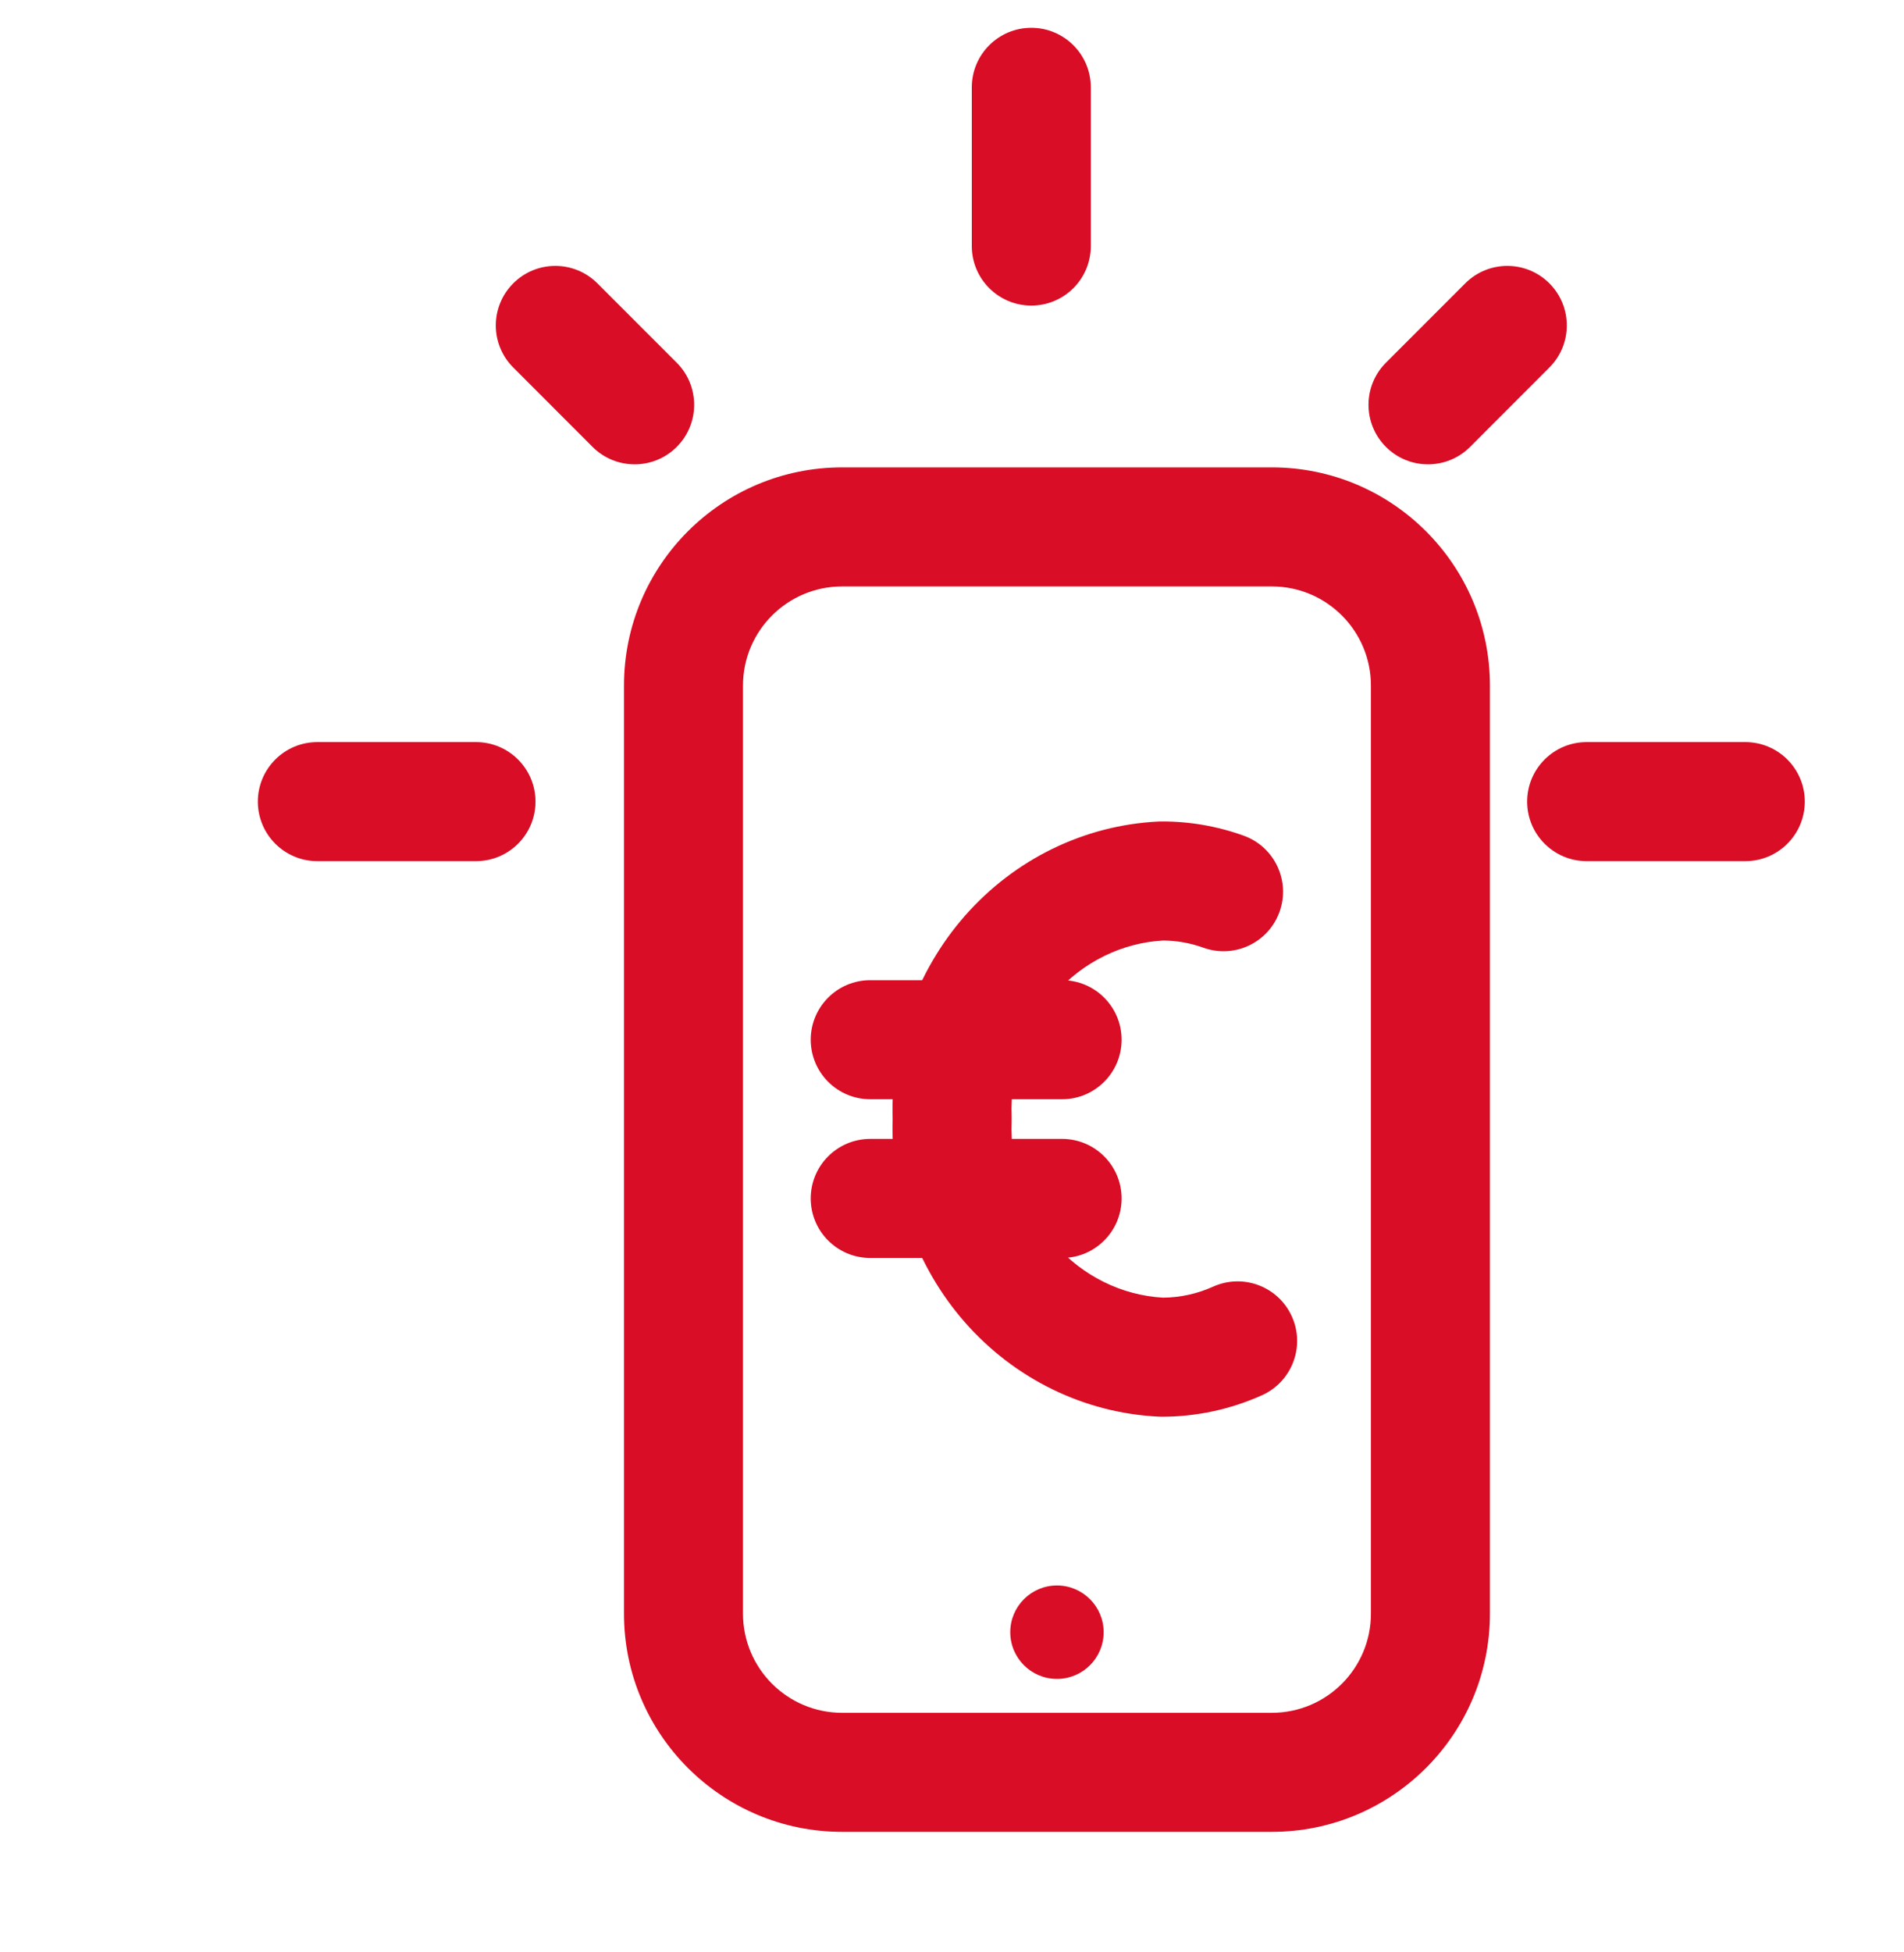
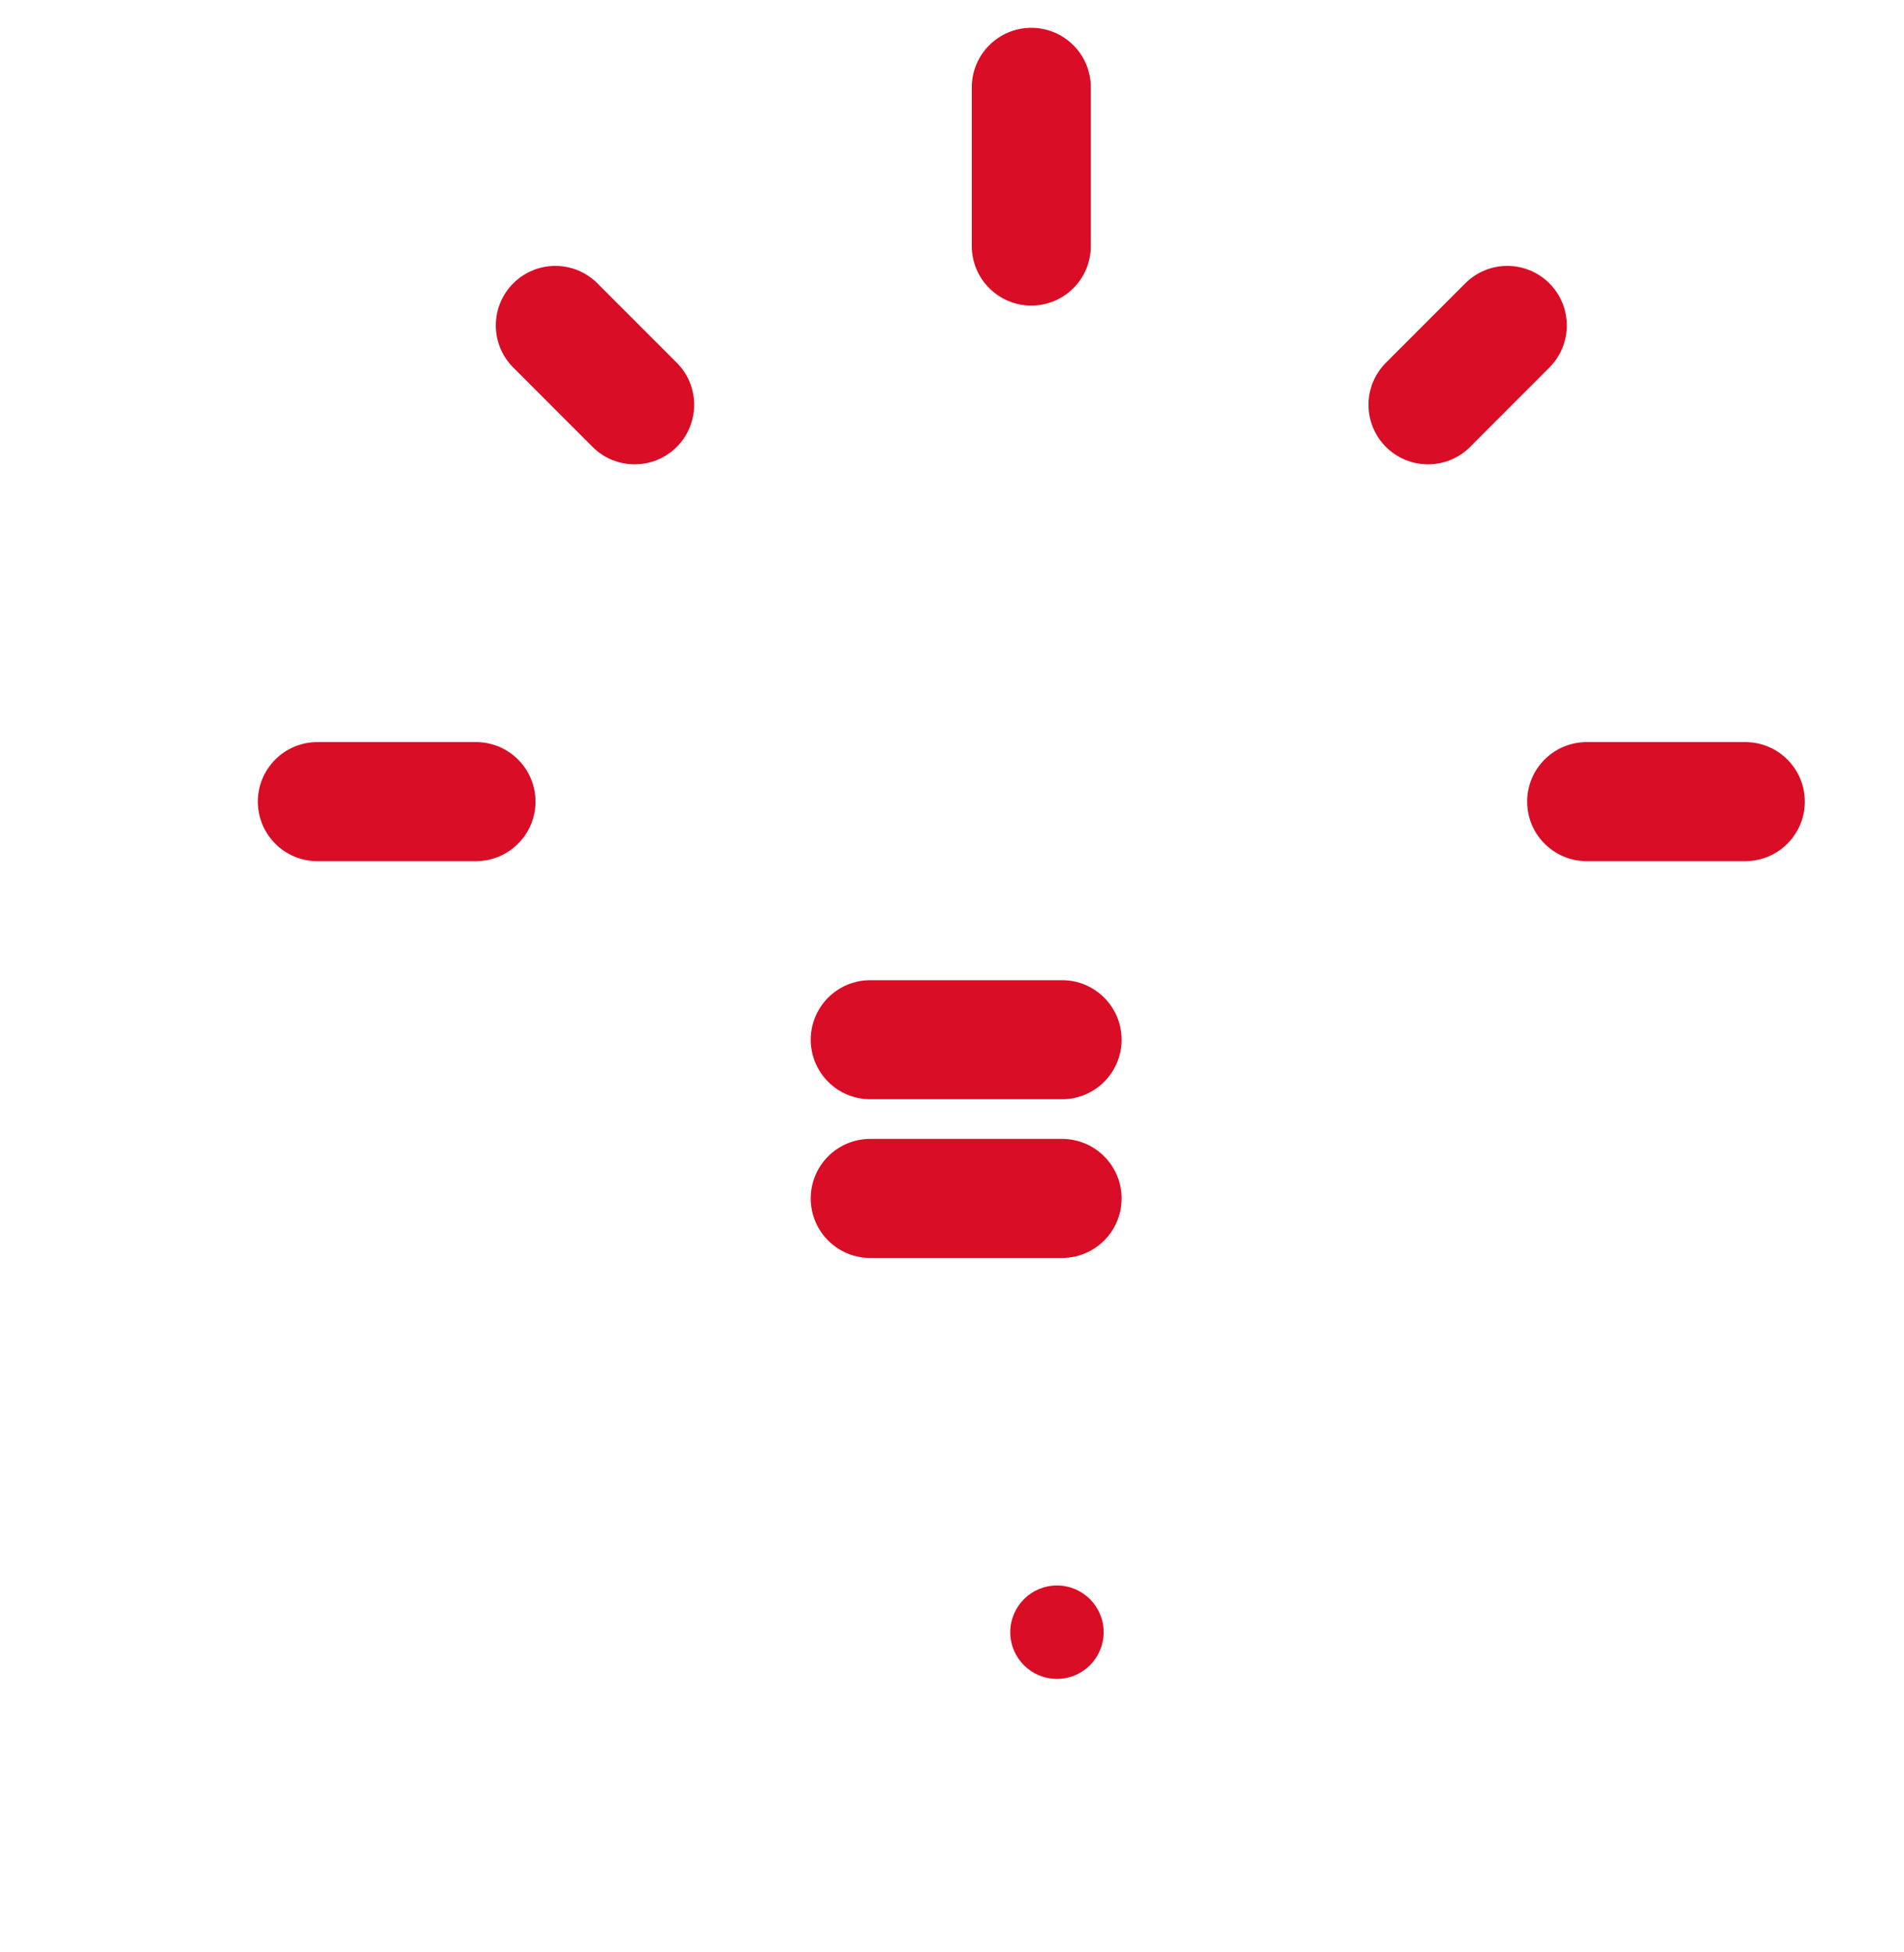
<svg xmlns="http://www.w3.org/2000/svg" width="40" height="41" viewBox="0 0 40 41" fill="none">
  <g clip-path="url(#clip0_587_61940)">
-     <path fill-rule="evenodd" clip-rule="evenodd" d="M13.109 14.398C13.109 11.867 15.161 9.815 17.692 9.815H26.718C29.249 9.815 31.301 11.867 31.301 14.398V33.886C31.301 36.417 29.249 38.469 26.718 38.469H17.692C15.161 38.469 13.109 36.417 13.109 33.886V14.398ZM17.692 12.315C16.542 12.315 15.609 13.248 15.609 14.398V33.886C15.609 35.036 16.542 35.969 17.692 35.969H26.718C27.869 35.969 28.801 35.036 28.801 33.886V14.398C28.801 13.248 27.869 12.315 26.718 12.315H17.692Z" fill="#D90D25" />
    <path d="M23.186 34.276C23.186 34.818 22.747 35.257 22.205 35.257C21.663 35.257 21.224 34.818 21.224 34.276C21.224 33.735 21.663 33.295 22.205 33.295C22.747 33.295 23.186 33.735 23.186 34.276Z" fill="#D90D25" />
-     <path fill-rule="evenodd" clip-rule="evenodd" d="M24.434 19.751C24.721 19.752 25.006 19.803 25.279 19.901C25.929 20.136 26.645 19.8 26.88 19.151C27.115 18.502 26.779 17.785 26.13 17.55C25.573 17.349 24.985 17.247 24.394 17.251C24.376 17.251 24.359 17.251 24.341 17.252C22.776 17.327 21.316 18.045 20.274 19.229C19.245 20.4 18.704 21.934 18.753 23.501C18.704 25.067 19.245 26.601 20.274 27.772C21.316 28.956 22.776 29.674 24.341 29.749C24.36 29.75 24.378 29.751 24.397 29.751C25.126 29.753 25.847 29.599 26.514 29.299C27.143 29.015 27.424 28.275 27.14 27.646C26.857 27.016 26.116 26.736 25.487 27.019C25.152 27.17 24.794 27.248 24.433 27.251C23.572 27.202 22.751 26.803 22.151 26.121C21.544 25.43 21.216 24.506 21.253 23.55C21.254 23.517 21.254 23.484 21.253 23.452C21.216 22.495 21.544 21.571 22.151 20.88C22.752 20.198 23.573 19.799 24.434 19.751Z" fill="#D90D25" />
    <path fill-rule="evenodd" clip-rule="evenodd" d="M17.032 21.834C17.032 21.144 17.592 20.584 18.282 20.584H22.313C23.003 20.584 23.563 21.144 23.563 21.834C23.563 22.524 23.003 23.084 22.313 23.084H18.282C17.592 23.084 17.032 22.524 17.032 21.834Z" fill="#D90D25" />
    <path fill-rule="evenodd" clip-rule="evenodd" d="M17.032 25.167C17.032 24.477 17.592 23.917 18.282 23.917H22.313C23.003 23.917 23.563 24.477 23.563 25.167C23.563 25.858 23.003 26.417 22.313 26.417H18.282C17.592 26.417 17.032 25.858 17.032 25.167Z" fill="#D90D25" />
    <path fill-rule="evenodd" clip-rule="evenodd" d="M5.417 16.834C5.417 16.144 5.976 15.584 6.667 15.584H10C10.69 15.584 11.25 16.144 11.25 16.834C11.25 17.524 10.69 18.084 10 18.084H6.667C5.976 18.084 5.417 17.524 5.417 16.834Z" fill="#D90D25" />
    <path fill-rule="evenodd" clip-rule="evenodd" d="M10.783 5.95C11.271 5.462 12.062 5.462 12.55 5.95L14.217 7.617C14.705 8.105 14.705 8.896 14.217 9.385C13.729 9.873 12.937 9.873 12.449 9.385L10.783 7.718C10.294 7.23 10.294 6.438 10.783 5.95Z" fill="#D90D25" />
    <path fill-rule="evenodd" clip-rule="evenodd" d="M21.666 0.584C22.357 0.584 22.916 1.144 22.916 1.834V5.167C22.916 5.858 22.357 6.417 21.666 6.417C20.976 6.417 20.416 5.858 20.416 5.167V1.834C20.416 1.144 20.976 0.584 21.666 0.584Z" fill="#D90D25" />
    <path fill-rule="evenodd" clip-rule="evenodd" d="M32.55 5.95C33.038 6.438 33.038 7.23 32.55 7.718L30.884 9.385C30.396 9.873 29.604 9.873 29.116 9.385C28.628 8.896 28.628 8.105 29.116 7.617L30.783 5.95C31.271 5.462 32.062 5.462 32.55 5.95Z" fill="#D90D25" />
    <path fill-rule="evenodd" clip-rule="evenodd" d="M32.083 16.834C32.083 16.144 32.643 15.584 33.333 15.584H36.666C37.357 15.584 37.916 16.144 37.916 16.834C37.916 17.524 37.357 18.084 36.666 18.084H33.333C32.643 18.084 32.083 17.524 32.083 16.834Z" fill="#D90D25" />
  </g>
  <defs>
    <clipPath id="clip0_587_61940">
      <rect width="40" height="40" fill="white" transform="translate(0 0.167)" />
    </clipPath>
  </defs>
</svg>